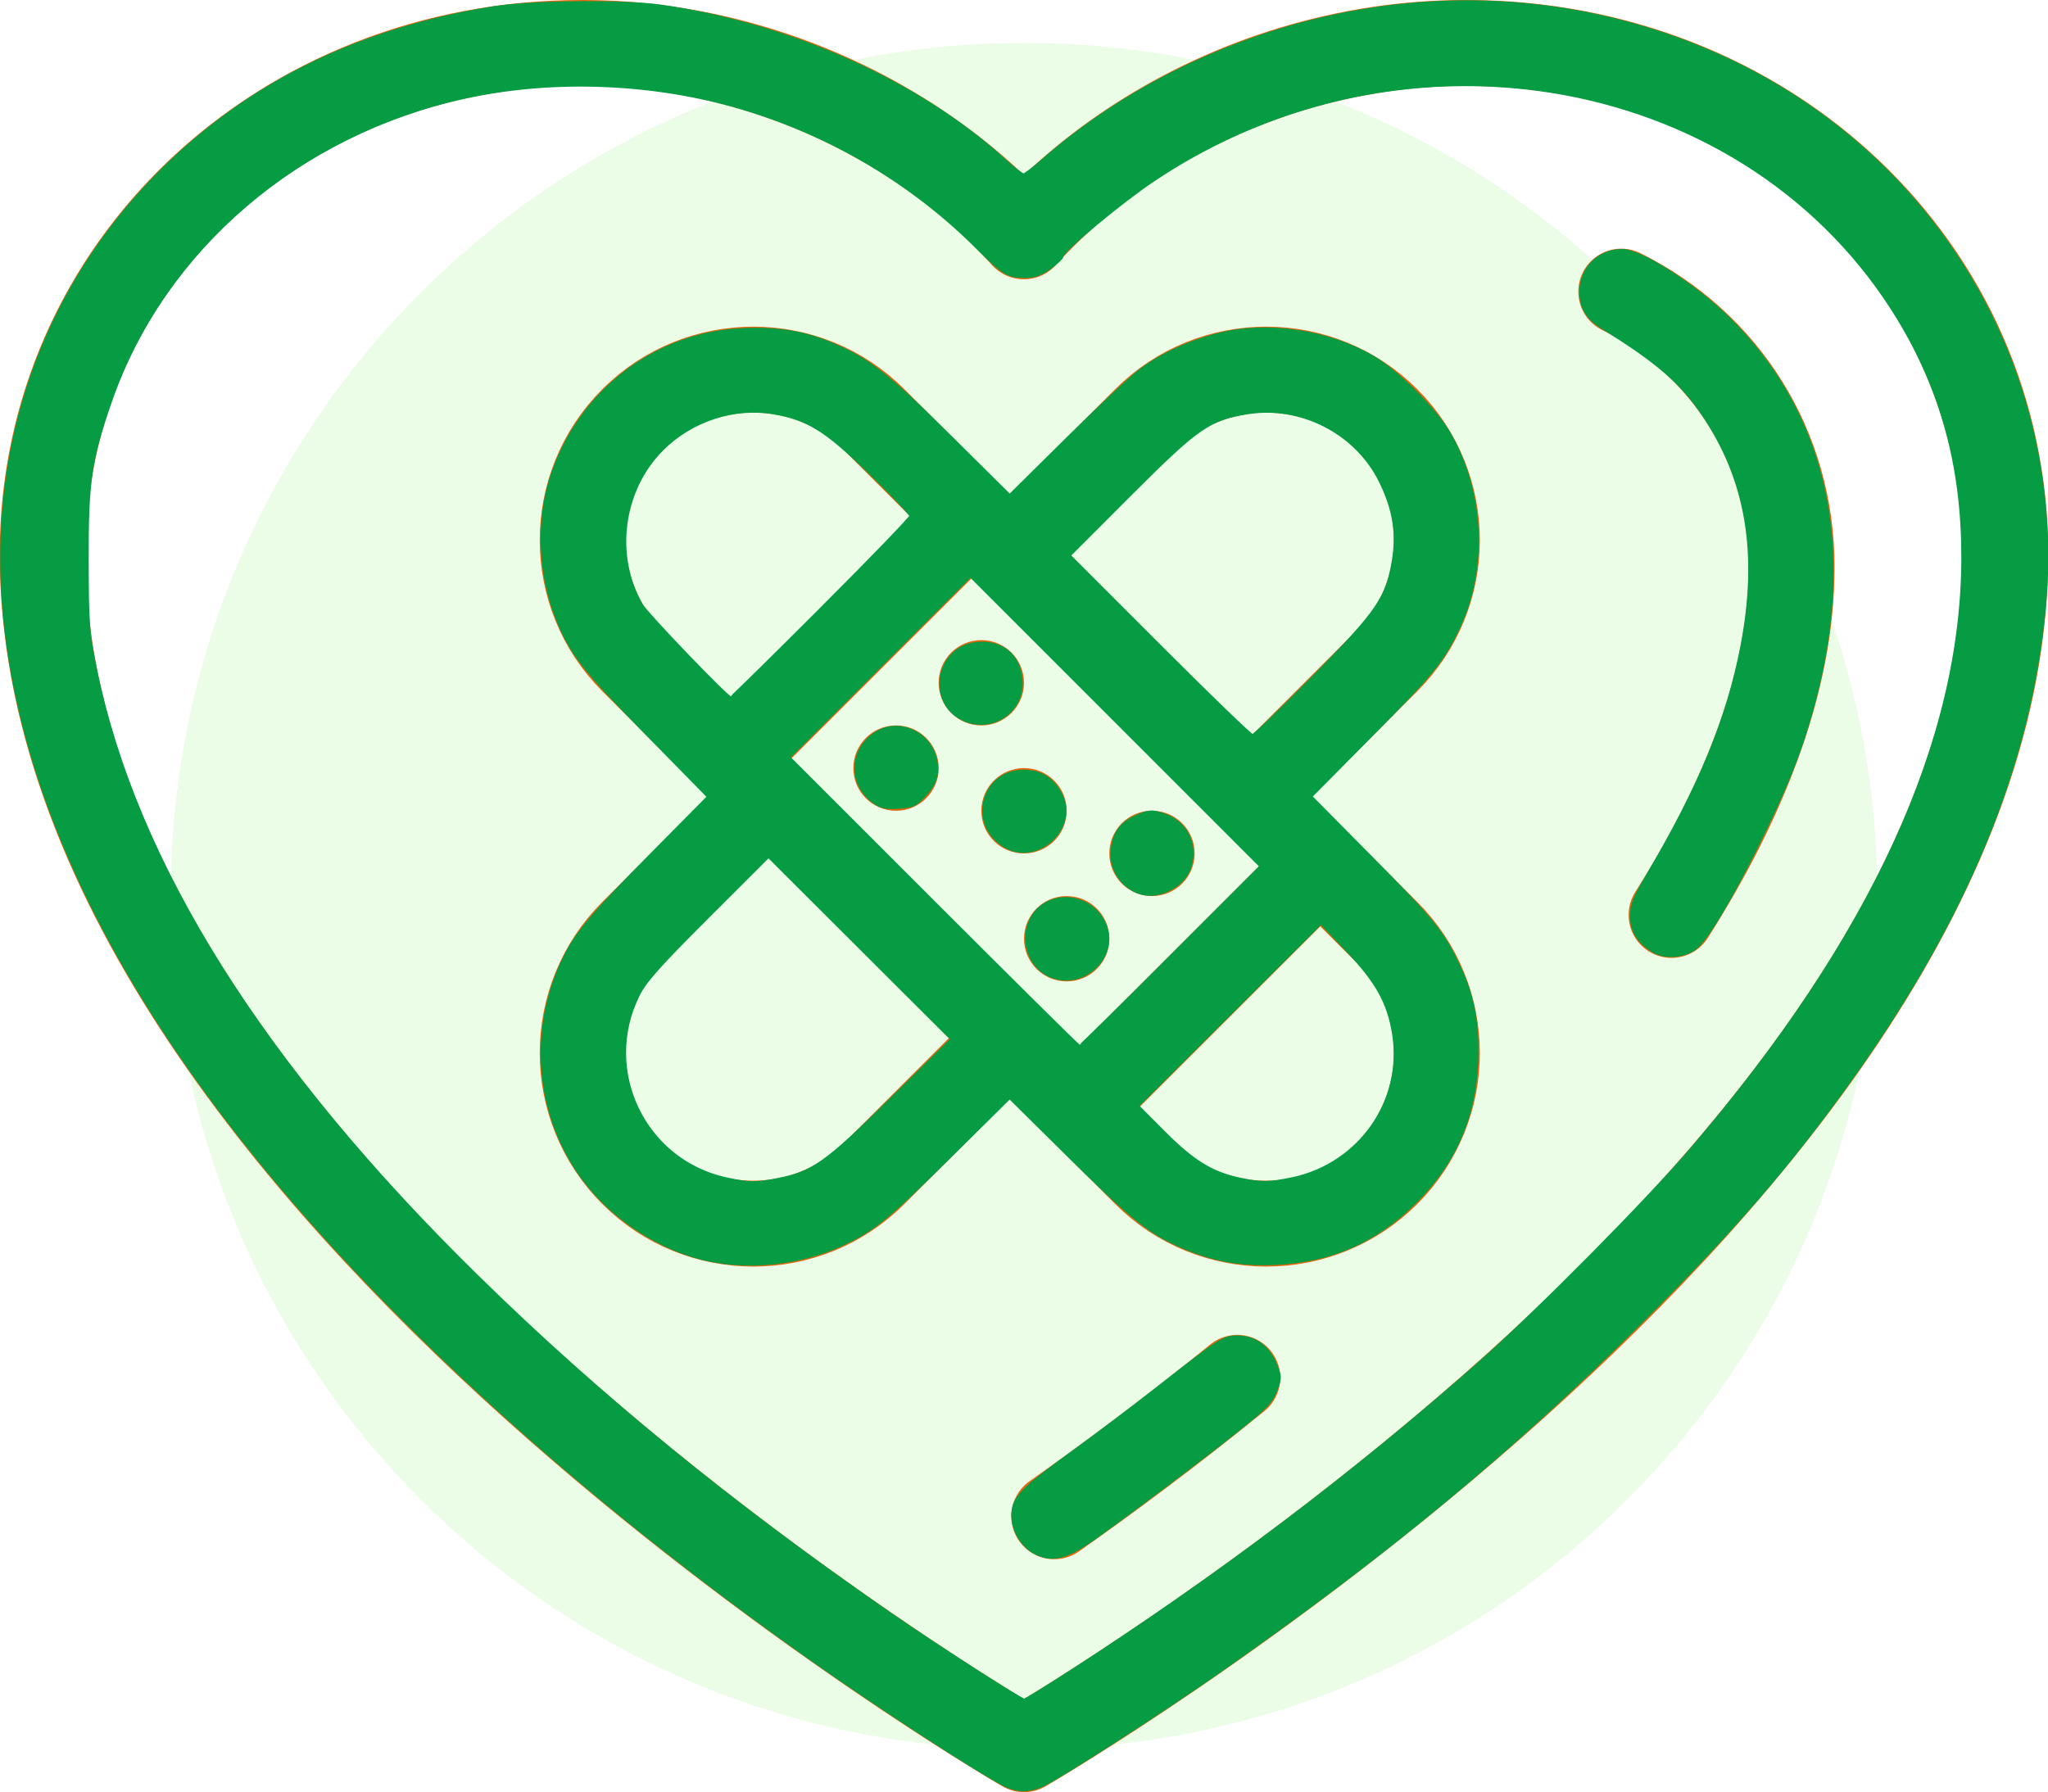
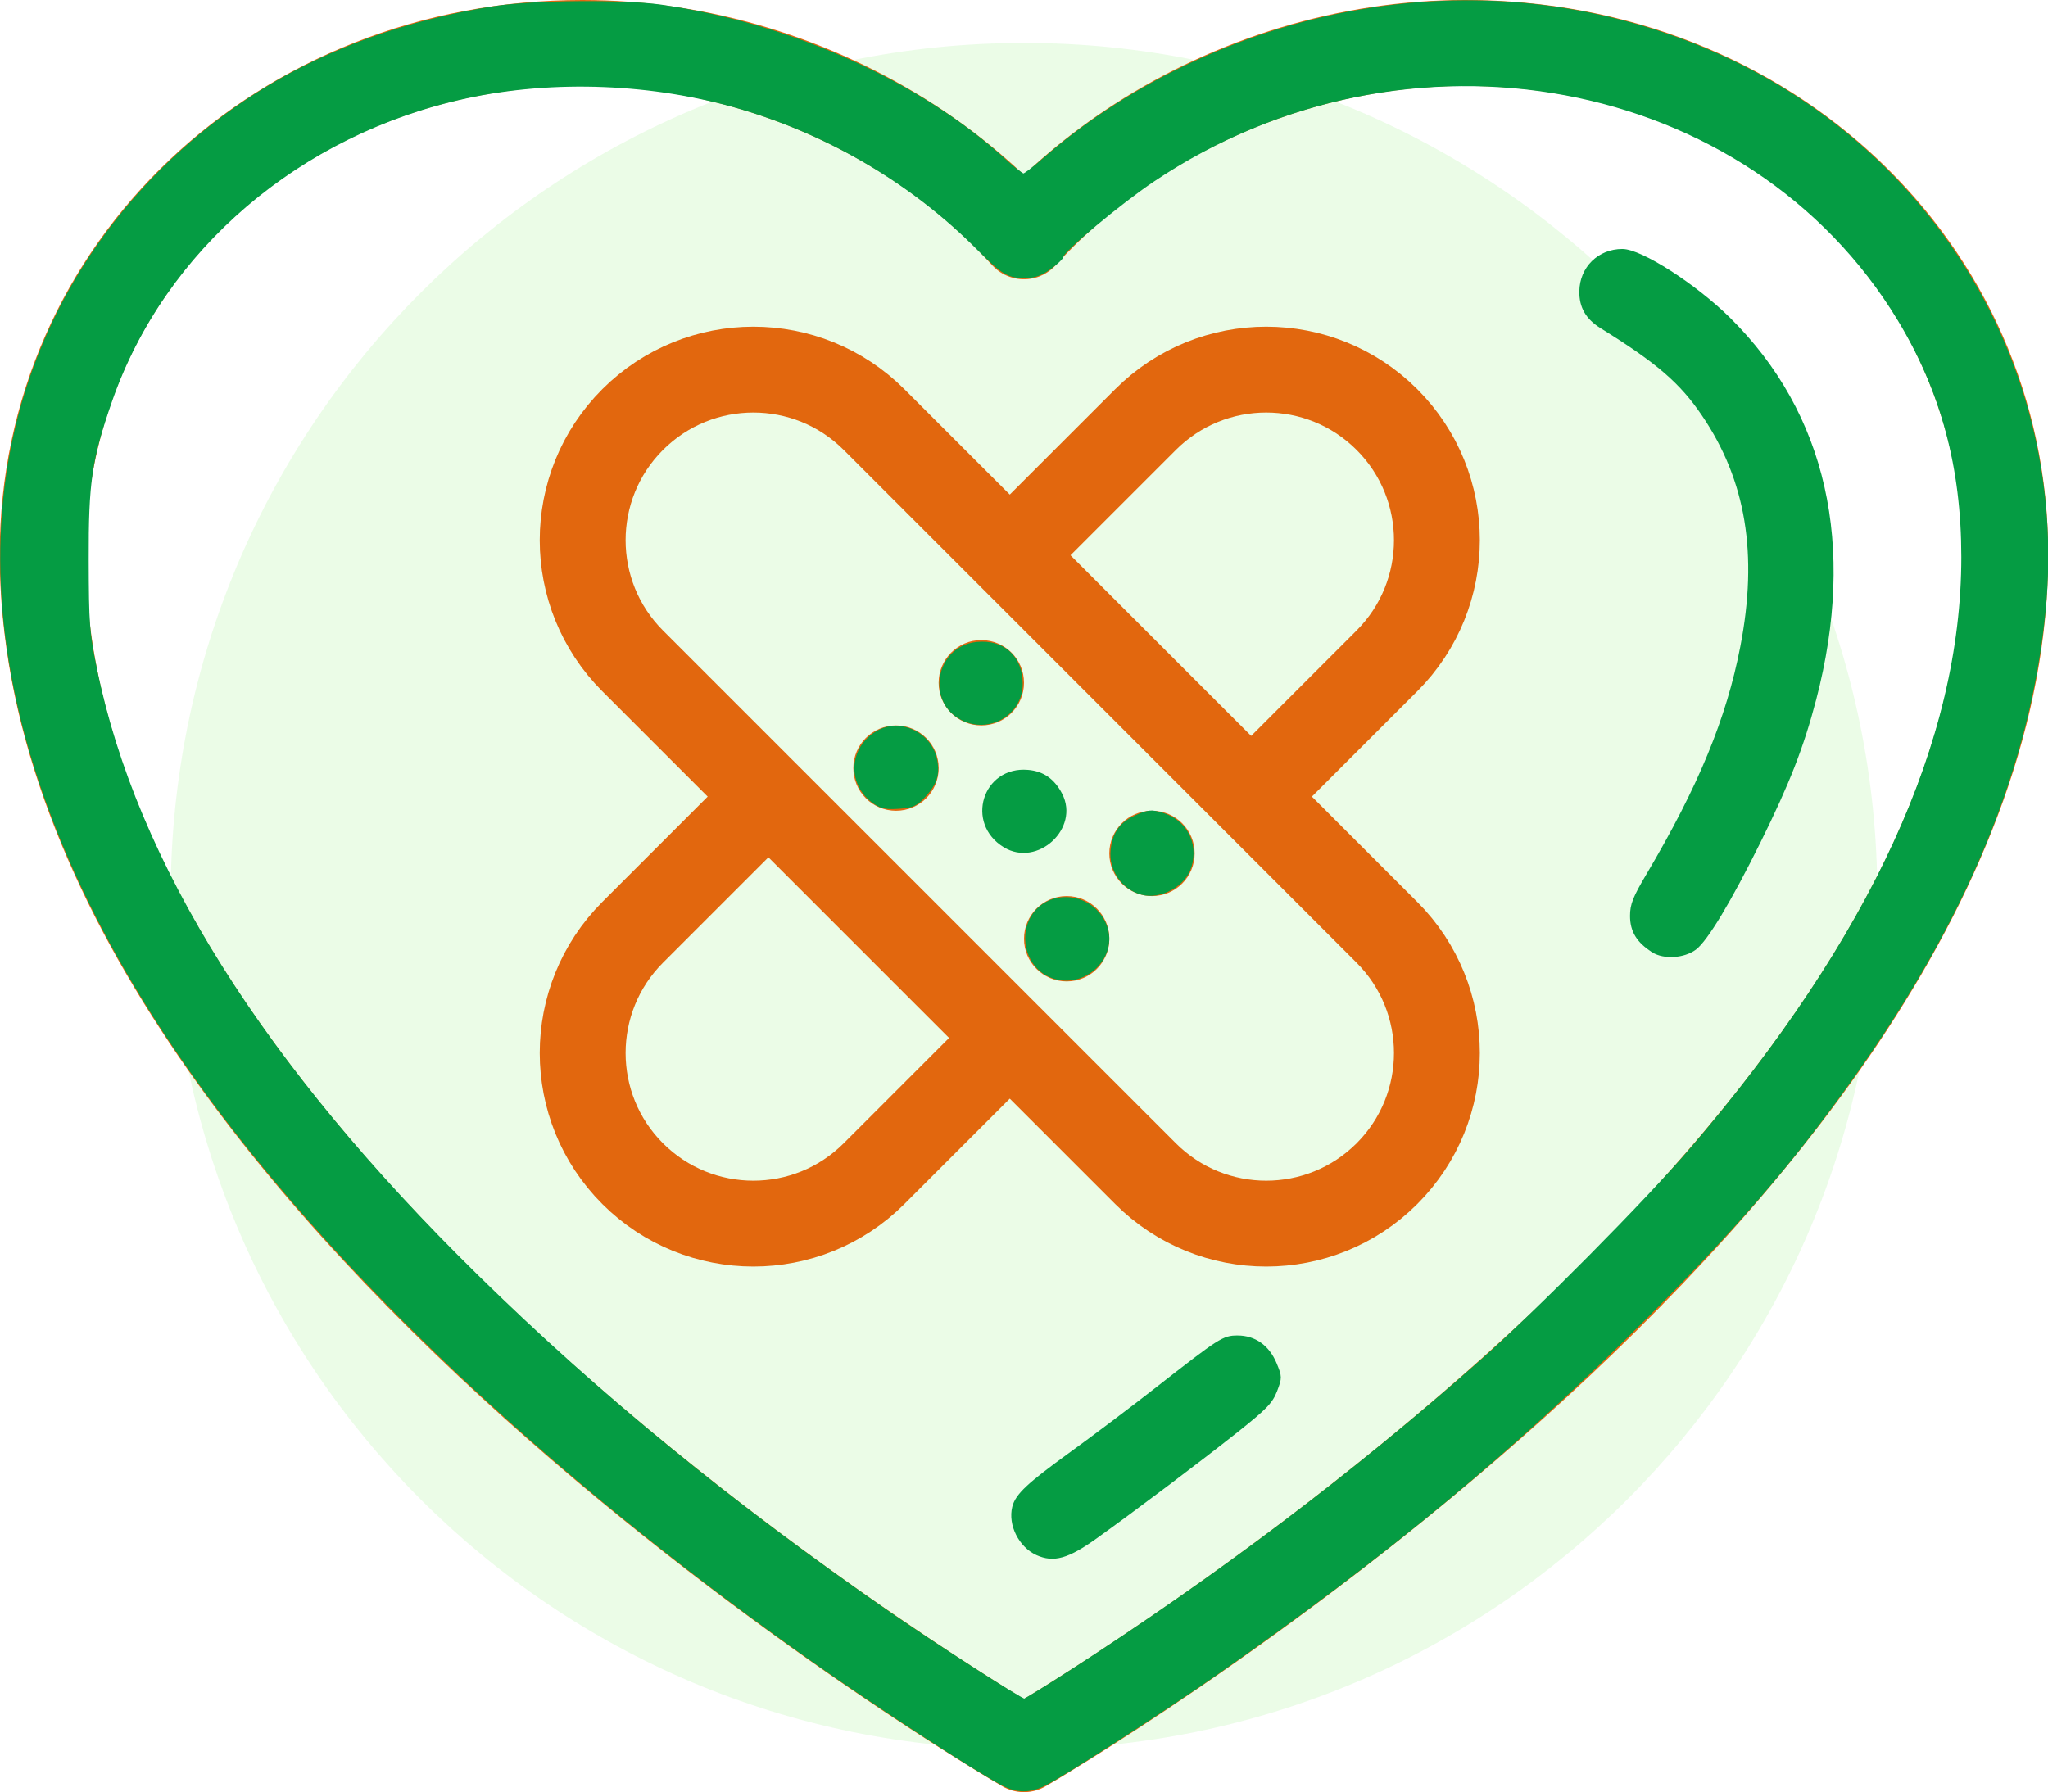
<svg xmlns="http://www.w3.org/2000/svg" xmlns:ns1="http://sodipodi.sourceforge.net/DTD/sodipodi-0.dtd" xmlns:ns2="http://www.inkscape.org/namespaces/inkscape" fill="none" height="41.75" viewBox="0 0 47.7 41.75" width="47.7" version="1.1" id="svg10" ns1:docname="reb-when-5.svg">
  <defs id="defs10" />
  <ns1:namedview id="namedview10" pagecolor="#ffffff" bordercolor="#000000" borderopacity="0.25" ns2:showpageshadow="2" ns2:pageopacity="0.0" ns2:pagecheckerboard="0" ns2:deskcolor="#d1d1d1" />
  <clipPath id="a">
    <path d="m 0.341,0.7 h 47.7 v 47.7 h -47.7 z" id="path1" />
  </clipPath>
  <g clip-path="url(#a)" id="g10" transform="translate(-0.341,-3.675)">
    <path d="m 24.191,44.425 c 10.977,0 19.875,-8.898 19.875,-19.875 0,-10.977 -8.898,-19.875 -19.875,-19.875 -10.977,0 -19.875,8.898 -19.875,19.875 0,10.977 8.898,19.875 19.875,19.875 z" fill="#e2670e" opacity="0.1" id="path2" style="fill:#38e20e;fill-opacity:1" />
    <path d="M 21.545,6.944 C 19.332,5.515 16.657,4.675 13.905,4.675 c -7.04,0 -12.571,5.221 -12.571,11.914 0,14.586 22.856,27.836 22.856,27.836 0,0 22.856,-13.25 22.856,-27.836 0,-6.694 -5.531,-11.914 -12.571,-11.914 -2.752,0 -5.427,0.84 -7.64,2.269 -0.985,0.636 -1.878,1.389 -2.646,2.237 C 23.423,8.333 22.53,7.58 21.545,6.944 Z" style="clip-rule:evenodd;fill-rule:evenodd;stroke:#e2670e;stroke-width:2;stroke-linecap:round;stroke-linejoin:round" id="path3" />
-     <path d="m 24.896,38.999 c 1.23,-0.865 2.701,-1.954 4.263,-3.226 M 39.273,24.99 c 0.855,-1.346 1.518,-2.655 1.984,-3.918 0.539,-1.46 0.813,-2.859 0.813,-4.185 0,-2.804 -1.542,-5.215 -3.968,-6.419" stroke="#e2670e" stroke-linecap="round" stroke-linejoin="round" stroke-width="2" id="path4" />
    <path d="m 23.86,16.611 3.162,-3.162 c 1.552,-1.552 4.069,-1.552 5.622,0 1.552,1.552 1.552,4.069 0,5.622 l -3.162,3.162 m -5.622,-5.622 -3.162,-3.162 c -1.552,-1.552 -4.069,-1.552 -5.622,0 -1.552,1.552 -1.552,4.069 0,5.622 l 3.162,3.162 m 5.622,-5.622 5.622,5.622 m -5.622,5.622 -3.162,3.162 c -1.552,1.552 -4.069,1.552 -5.622,0 -1.552,-1.552 -1.552,-4.069 0,-5.622 l 3.162,-3.162 m 5.622,5.622 3.162,3.162 c 1.552,1.552 4.069,1.552 5.622,0 1.552,-1.552 1.552,-4.069 0,-5.622 l -2.986,-2.986 -0.176,-0.176 m -5.622,5.622 -5.622,-5.622" stroke="#e2670e" stroke-linecap="round" stroke-linejoin="round" stroke-width="2" id="path5" />
-     <path d="m 22.977,15.727 h 11.476 v 7.95 H 22.977 Z" stroke="#e2670e" stroke-linecap="round" stroke-linejoin="round" stroke-width="2" transform="rotate(45,22.977,15.727)" id="path6" />
    <g fill="#e2670e" id="g9">
      <circle cx="23.197" cy="19.581" r="0.994" id="circle6" />
      <circle cx="25.185" cy="25.544" r="0.994" id="circle7" />
      <circle cx="21.21" cy="21.569" r="0.994" id="circle8" />
      <ellipse cx="27.172" cy="23.556" rx="0.994" ry="0.994" id="ellipse8" />
-       <ellipse cx="24.191" cy="22.563" rx="0.994" ry="0.994" id="ellipse9" />
    </g>
    <path style="fill:#059c43;fill-opacity:1;stroke:#059c43;stroke-width:0.068" d="m 22.802,20.445 c -0.872,-0.38 -0.654,-1.691 0.296,-1.782 0.611,-0.059 1.029,0.324 1.029,0.943 5.36e-4,0.669 -0.699,1.112 -1.325,0.84 z" id="path10" />
-     <path style="fill:#059c43;fill-opacity:1;stroke:#059c43;stroke-width:0.068" d="m 16.851,33.03 c -1.244,-0.271 -2.426,-1.092 -3.109,-2.158 -0.939,-1.468 -1.03,-3.349 -0.238,-4.92 0.288,-0.57 0.648,-0.995 2.051,-2.414 l 1.286,-1.301 -1.449,-1.478 c -1.469,-1.499 -1.745,-1.853 -2.07,-2.657 -0.422,-1.045 -0.471,-2.322 -0.128,-3.347 0.655,-1.957 2.392,-3.297 4.408,-3.401 0.823,-0.042 1.443,0.055 2.108,0.332 0.843,0.351 1.283,0.694 2.744,2.143 l 1.404,1.392 1.337,-1.322 c 0.735,-0.727 1.505,-1.447 1.71,-1.6 0.496,-0.369 1.129,-0.659 1.827,-0.836 1.13,-0.286 2.539,-0.077 3.586,0.531 0.564,0.328 1.45,1.214 1.778,1.778 0.784,1.35 0.872,3.141 0.22,4.517 -0.372,0.787 -0.59,1.056 -2.057,2.538 l -1.389,1.404 1.389,1.404 c 1.467,1.483 1.684,1.75 2.059,2.541 0.337,0.709 0.455,1.345 0.417,2.248 -0.054,1.291 -0.513,2.336 -1.431,3.254 -0.914,0.914 -1.951,1.37 -3.255,1.432 -0.857,0.041 -1.555,-0.097 -2.33,-0.46 -0.665,-0.311 -1.063,-0.64 -2.525,-2.085 l -1.337,-1.322 -1.404,1.389 c -1.488,1.472 -1.77,1.7 -2.543,2.054 -0.917,0.42 -2.094,0.551 -3.059,0.341 z m 1.562,-1.869 c 0.849,-0.155 1.148,-0.365 2.684,-1.881 l 1.413,-1.395 -2.135,-2.131 -2.135,-2.131 -1.419,1.418 c -1.144,1.143 -1.458,1.497 -1.62,1.827 -0.864,1.754 0.145,3.853 2.051,4.268 0.524,0.114 0.668,0.117 1.162,0.027 z m 12.027,-0.026 c 1.576,-0.334 2.609,-1.814 2.358,-3.377 -0.117,-0.728 -0.392,-1.221 -1.087,-1.949 l -0.603,-0.632 -2.136,2.131 -2.136,2.131 0.618,0.62 c 0.667,0.67 1.113,0.946 1.747,1.082 0.503,0.108 0.699,0.107 1.24,-0.007 z m -2.827,-5.18 2.097,-2.098 -3.383,-3.384 -3.383,-3.384 -2.115,2.115 -2.115,2.115 3.367,3.367 c 1.852,1.852 3.382,3.367 3.401,3.367 0.019,0 0.978,-0.944 2.132,-2.098 z m 3.33,-6.519 c 1.504,-1.529 1.71,-1.832 1.854,-2.728 0.101,-0.628 0.007,-1.183 -0.309,-1.824 -0.558,-1.134 -1.853,-1.797 -3.105,-1.59 -0.886,0.146 -1.15,0.331 -2.721,1.903 l -1.418,1.419 2.097,2.098 c 1.153,1.154 2.131,2.098 2.172,2.098 0.041,0 0.684,-0.619 1.429,-1.376 z M 19.474,17.851 c 1.145,-1.144 2.082,-2.115 2.082,-2.157 0,-0.042 -0.423,-0.488 -0.94,-0.991 -1.05,-1.022 -1.456,-1.274 -2.269,-1.411 -0.912,-0.154 -1.908,0.174 -2.583,0.85 -0.941,0.941 -1.146,2.477 -0.484,3.624 0.124,0.214 1.997,2.166 2.079,2.166 0.019,0 0.971,-0.936 2.116,-2.081 z" id="path11" />
    <path style="fill:#059c43;fill-opacity:1;stroke:#059c43;stroke-width:0.068" d="m 26.936,24.486 c -0.443,-0.117 -0.744,-0.558 -0.693,-1.012 0.045,-0.399 0.207,-0.62 0.573,-0.782 0.27,-0.119 0.344,-0.126 0.581,-0.055 0.551,0.165 0.827,0.675 0.662,1.225 -0.129,0.43 -0.687,0.74 -1.123,0.624 z" id="path12" />
    <path style="fill:#059c43;fill-opacity:1;stroke:#059c43;stroke-width:0.068" d="m 23.738,23.384 c -0.882,-0.538 -0.478,-1.829 0.544,-1.74 0.347,0.03 0.592,0.202 0.766,0.535 0.406,0.78 -0.556,1.665 -1.31,1.205 z" id="path13" />
    <path style="fill:#059c43;fill-opacity:1;stroke:#059c43;stroke-width:0.068" d="m 20.72,22.379 c -0.611,-0.416 -0.59,-1.251 0.041,-1.636 0.532,-0.325 1.258,0.018 1.377,0.65 0.061,0.323 -0.009,0.538 -0.267,0.819 -0.194,0.212 -0.272,0.248 -0.59,0.271 -0.283,0.021 -0.41,-0.003 -0.56,-0.105 z" id="path14" />
    <path style="fill:#059c43;fill-opacity:1;stroke:#059c43;stroke-width:0.068" d="m 24.754,26.385 c -0.452,-0.223 -0.637,-0.831 -0.396,-1.298 0.344,-0.665 1.328,-0.632 1.685,0.058 0.404,0.78 -0.486,1.637 -1.289,1.241 z" id="path15" />
    <path style="fill:#059c43;fill-opacity:1;stroke:#059c43;stroke-width:0.068" d="m 24.494,39.872 c -0.394,-0.179 -0.645,-0.68 -0.543,-1.086 0.07,-0.281 0.335,-0.529 1.338,-1.256 0.534,-0.387 1.421,-1.055 1.971,-1.486 1.509,-1.18 1.576,-1.223 1.907,-1.223 0.395,0 0.709,0.224 0.875,0.623 0.126,0.305 0.127,0.326 0.011,0.629 -0.102,0.266 -0.239,0.408 -0.908,0.939 -0.868,0.689 -2.354,1.809 -3.281,2.474 -0.655,0.469 -0.982,0.561 -1.37,0.386 z" id="path16" />
    <path style="fill:#059c43;fill-opacity:1;stroke:#059c43;stroke-width:0.068" d="m 38.842,25.831 c -0.351,-0.221 -0.502,-0.467 -0.502,-0.819 0,-0.262 0.064,-0.425 0.378,-0.955 1.209,-2.043 1.866,-3.637 2.19,-5.313 0.418,-2.163 0.132,-3.888 -0.897,-5.406 -0.519,-0.766 -1.062,-1.233 -2.377,-2.049 -0.33,-0.205 -0.48,-0.466 -0.475,-0.827 0.008,-0.544 0.423,-0.953 0.968,-0.953 0.43,0 1.688,0.806 2.482,1.59 2.242,2.216 2.935,5.288 2,8.866 -0.29,1.11 -0.62,1.955 -1.294,3.317 -0.682,1.378 -1.233,2.294 -1.496,2.489 -0.263,0.194 -0.721,0.223 -0.978,0.061 z" id="path17" />
    <path style="fill:#059c43;fill-opacity:1;stroke:#059c43;stroke-width:0.068" d="M 23.687,45.235 C 22.996,44.865 20.768,43.412 19.255,42.344 13.791,38.491 9.164,34.259 5.958,30.185 0.494,23.242 -1.019,16.418 1.698,10.97 2.747,8.866 4.406,7.059 6.452,5.79 8.002,4.828 9.845,4.167 11.854,3.852 c 0.885,-0.139 3.02,-0.158 3.882,-0.035 3.028,0.433 6.02,1.778 8.019,3.605 0.197,0.18 0.388,0.328 0.423,0.328 0.036,0 0.244,-0.158 0.464,-0.351 1.876,-1.645 4.336,-2.852 6.884,-3.376 2.834,-0.583 5.691,-0.333 8.338,0.728 5.393,2.164 8.65,7.465 8.086,13.16 -0.36,3.63 -1.819,7.155 -4.533,10.952 -1.401,1.96 -2.665,3.422 -4.834,5.59 -3.021,3.019 -5.928,5.427 -9.92,8.215 -1.223,0.854 -3.503,2.326 -3.985,2.571 -0.35,0.178 -0.651,0.177 -0.991,-0.005 z m 1.567,-2.603 c 3.481,-2.248 6.589,-4.596 9.568,-7.228 1.292,-1.142 3.874,-3.748 4.901,-4.947 4.225,-4.932 6.333,-9.529 6.333,-13.807 -6.7e-5,-2.089 -0.478,-3.867 -1.487,-5.533 C 41.103,5.396 33.112,3.905 27.2,7.875 26.426,8.394 25.075,9.523 25.075,9.65 c 0,0.034 -0.126,0.153 -0.281,0.265 -0.211,0.153 -0.355,0.203 -0.58,0.203 -0.395,0 -0.505,-0.066 -1.094,-0.656 C 21.601,7.94 19.701,6.811 17.614,6.191 15.576,5.586 13.248,5.492 11.203,5.933 7.312,6.772 4.151,9.473 2.92,13.01 2.445,14.373 2.368,14.896 2.373,16.717 c 0.004,1.5 0.018,1.694 0.191,2.538 0.93,4.538 3.884,9.242 8.882,14.146 2.848,2.794 5.897,5.288 9.602,7.853 1.087,0.752 3.067,2.027 3.149,2.027 0.027,0 0.503,-0.292 1.056,-0.65 z" id="path18" />
  </g>
</svg>